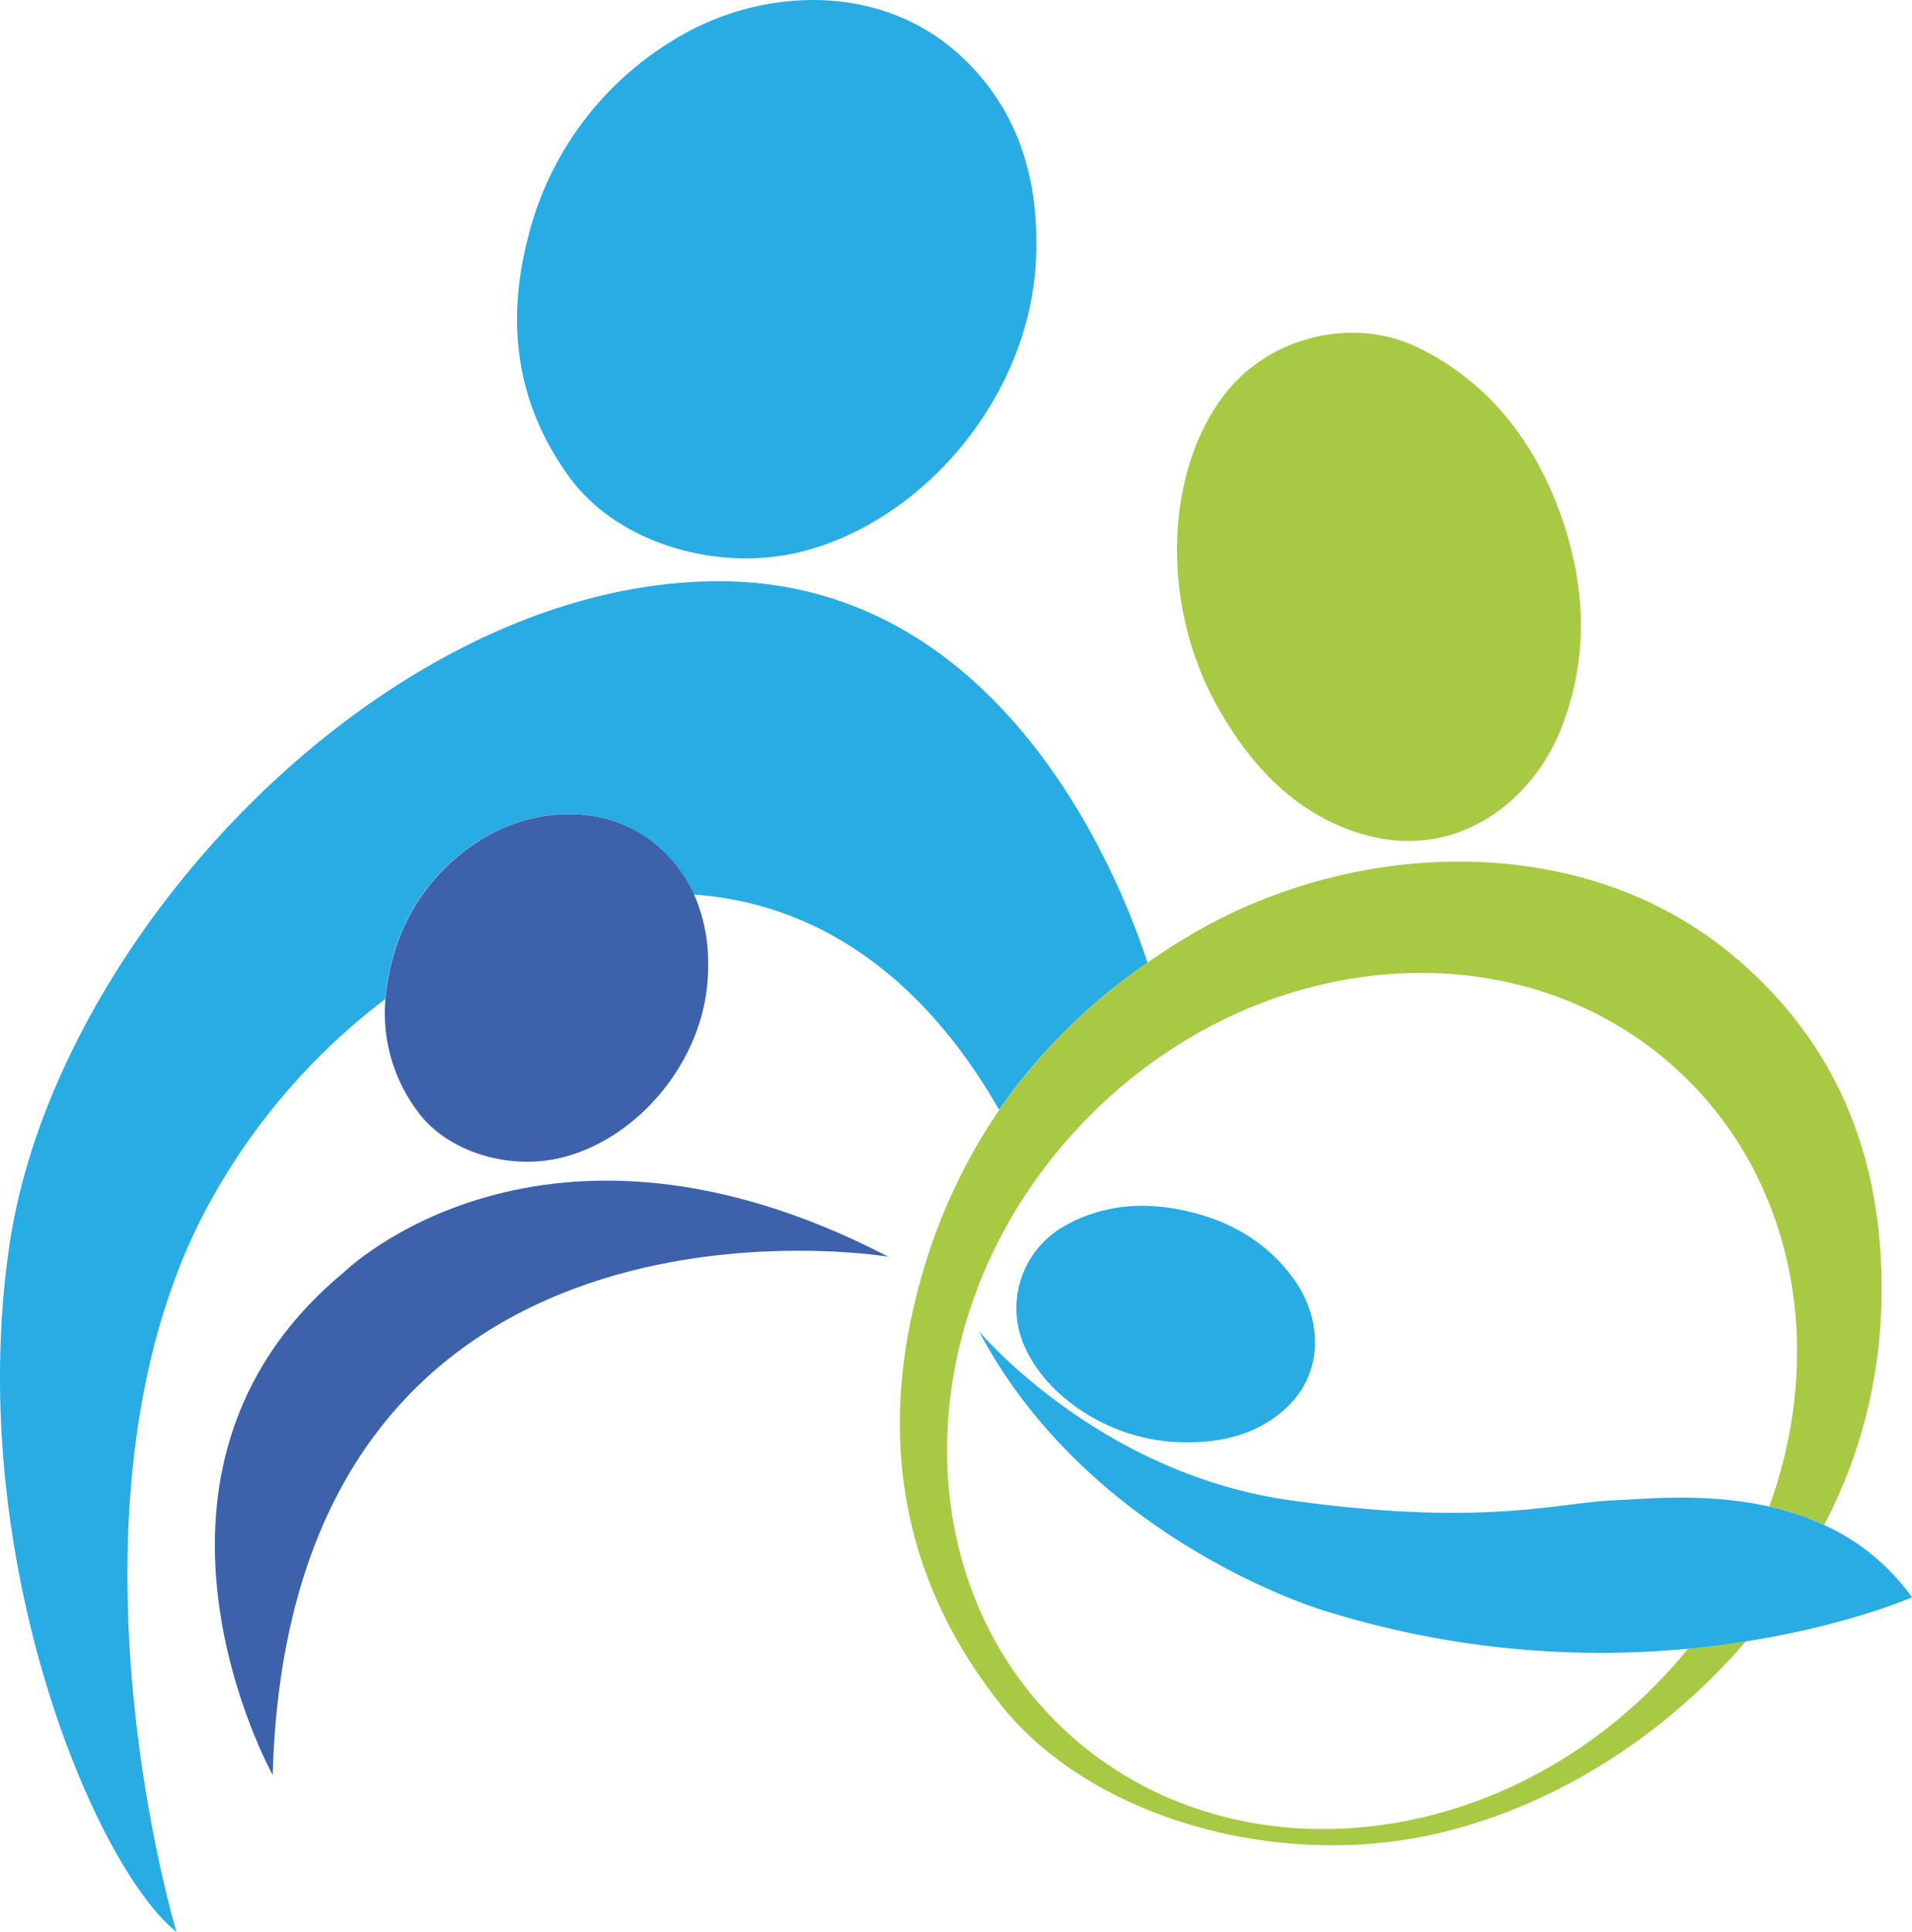
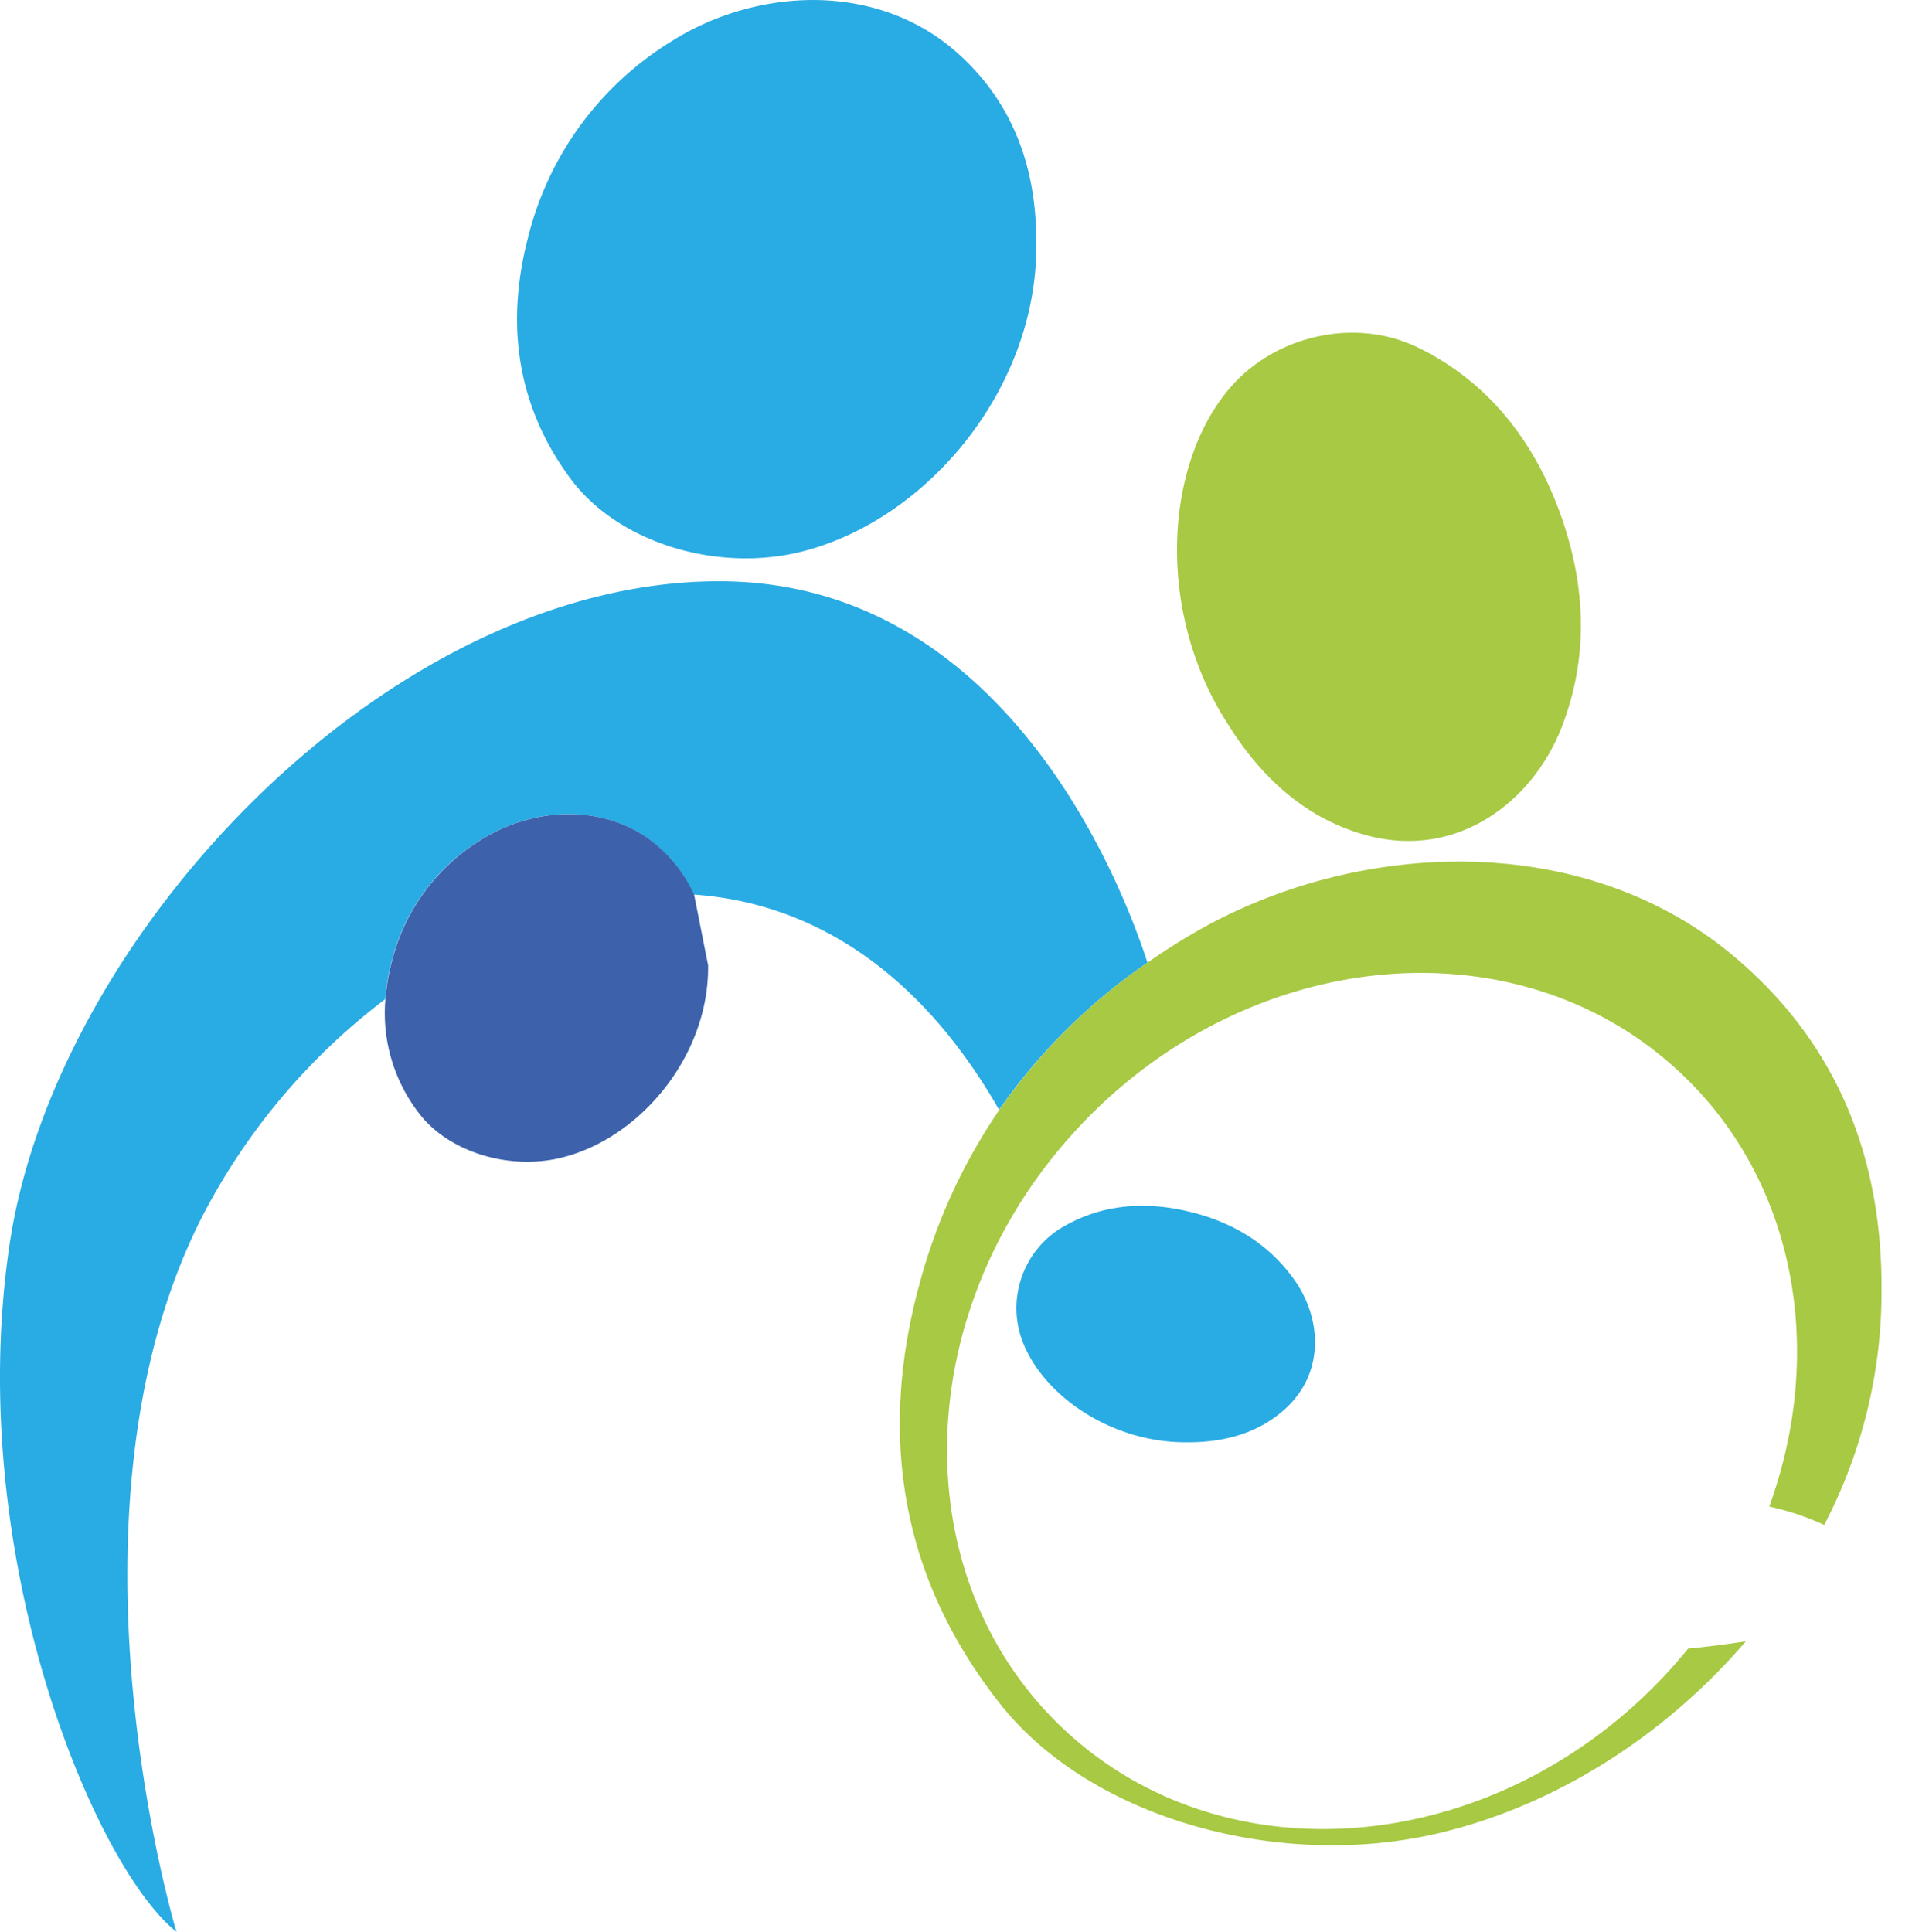
<svg xmlns="http://www.w3.org/2000/svg" id="Capa_1" data-name="Capa 1" viewBox="0 0 288.11 291.09">
  <defs>
    <style>.cls-1{fill:none;}.cls-2{fill:#29abe3;}.cls-3{fill:#3d62ab;}.cls-4{fill:#a7c943;}</style>
  </defs>
  <path class="cls-1" d="M206,251.11s-35.29-10.35-52.1-42.13c0,0,17.92,21.44,46.93,25.5s40.09.37,48.78,0c4.76-.2,13.92-1.18,23.35.94,8.47-23.26,4.12-48.9-13.36-65.33-24.33-22.87-64.86-19.28-90.53,8s-26.77,68-2.45,90.85,64.86,19.27,90.53-8c1.26-1.34,2.45-2.72,3.59-4.12A139.63,139.63,0,0,1,206,251.11Zm-40-57.47c5.83-3.6,12.37-4.31,19.27-2.74s12.2,4.91,16,10.07c4.28,5.84,4.82,14.11-1,19.58-4,3.76-9.29,5.27-15.24,5.19-11.6,0-22.25-7.59-24.84-16.26A14.21,14.21,0,0,1,166,193.64Z" transform="translate(-6.41 -8.42)" />
  <path class="cls-2" d="M127.35,91.5c19-4.86,35.48-24.8,35.21-46.49.05-11.13-3.4-21-11.77-28.51-12.16-10.95-30.35-9.94-43.11-1.91A48.32,48.32,0,0,0,85.91,44.48c-3.3,12.9-1.6,25.16,6.46,36.05C99.6,90.29,114.62,94.75,127.35,91.5Z" transform="translate(-6.41 -8.42)" />
  <path class="cls-2" d="M179.32,153.47C175.26,141,157.62,96,114.75,96c-49.76,0-100,53.21-106.91,100S20.65,289.66,33,299.51c0,0-18.73-62.07,3.44-106.91a96.75,96.75,0,0,1,28-33.62,31.74,31.74,0,0,1,.91-5.43,30.09,30.09,0,0,1,13.55-18.62c8-5,19.27-5.62,26.84,1.2a21.12,21.12,0,0,1,5.22,7.08c17,1.17,33.57,10.71,46,32.43A87.14,87.14,0,0,1,179.32,153.47Z" transform="translate(-6.41 -8.42)" />
  <path class="cls-2" d="M185,225.74c5.95.08,11.2-1.43,15.24-5.19,5.86-5.47,5.32-13.74,1-19.58-3.78-5.16-9.15-8.51-16-10.07S171.86,190,166,193.64a14.21,14.21,0,0,0-5.87,15.84C162.75,218.15,173.4,225.74,185,225.74Z" transform="translate(-6.41 -8.42)" />
-   <path class="cls-3" d="M111,143.21a21.12,21.12,0,0,0-5.22-7.08c-7.57-6.82-18.89-6.19-26.84-1.2a30.09,30.09,0,0,0-13.55,18.62,31.74,31.74,0,0,0-.91,5.43,24.66,24.66,0,0,0,4.93,17c4.5,6.08,13.85,8.86,21.78,6.83,11.84-3,22.09-15.44,21.92-28.94A25.27,25.27,0,0,0,111,143.21Z" transform="translate(-6.41 -8.42)" />
-   <path class="cls-3" d="M140.25,197.77c-52.17-27.08-82,2.34-82,2.34C22,230.05,47.5,275.87,47.5,275.87,50.09,182.75,140.25,197.77,140.25,197.77Z" transform="translate(-6.41 -8.42)" />
+   <path class="cls-3" d="M111,143.21a21.12,21.12,0,0,0-5.22-7.08c-7.57-6.82-18.89-6.19-26.84-1.2a30.09,30.09,0,0,0-13.55,18.62,31.74,31.74,0,0,0-.91,5.43,24.66,24.66,0,0,0,4.93,17c4.5,6.08,13.85,8.86,21.78,6.83,11.84-3,22.09-15.44,21.92-28.94Z" transform="translate(-6.41 -8.42)" />
  <path class="cls-4" d="M212.63,134.36c13.23,3.43,24.63-4.88,29.1-16.36,3.94-10.12,3.84-20.87-.18-32.09S230.48,65.82,220,60.75c-9.43-4.55-21.39-1.78-28.15,6-10.09,11.63-11.23,33.84-.61,50.47C196.53,125.84,203.53,132,212.63,134.36Z" transform="translate(-6.41 -8.42)" />
  <path class="cls-4" d="M267.64,152.48c-23-19.31-57.38-17.51-81.5-3.38-2.37,1.38-4.64,2.85-6.82,4.37A87.14,87.14,0,0,0,157,175.64a85.85,85.85,0,0,0-12,26.12c-6.24,22.74-3,44.32,12.21,63.51,13.67,17.21,42.07,25.07,66.15,19.33,17.58-4.19,34-14.73,46.13-28.88-2.72.43-5.63.81-8.7,1.1-1.14,1.4-2.33,2.78-3.59,4.12-25.67,27.3-66.2,30.9-90.53,8s-23.23-63.55,2.45-90.85,66.2-30.9,90.53-8c17.48,16.43,21.83,42.07,13.36,65.33a40.5,40.5,0,0,1,8.28,2.77,75.84,75.84,0,0,0,8.64-35.49C290,183.09,283.47,165.76,267.64,152.48Z" transform="translate(-6.41 -8.42)" />
-   <path class="cls-2" d="M281.26,238.19a40.5,40.5,0,0,0-8.28-2.77c-9.43-2.12-18.59-1.14-23.35-.94-8.69.37-19.77,4.06-48.78,0S153.92,209,153.92,209c16.81,31.78,52.1,42.13,52.1,42.13a139.63,139.63,0,0,0,54.74,5.71c3.07-.29,6-.67,8.7-1.1,15.53-2.44,25.06-6.64,25.06-6.64A33.18,33.18,0,0,0,281.26,238.19Z" transform="translate(-6.41 -8.42)" />
</svg>